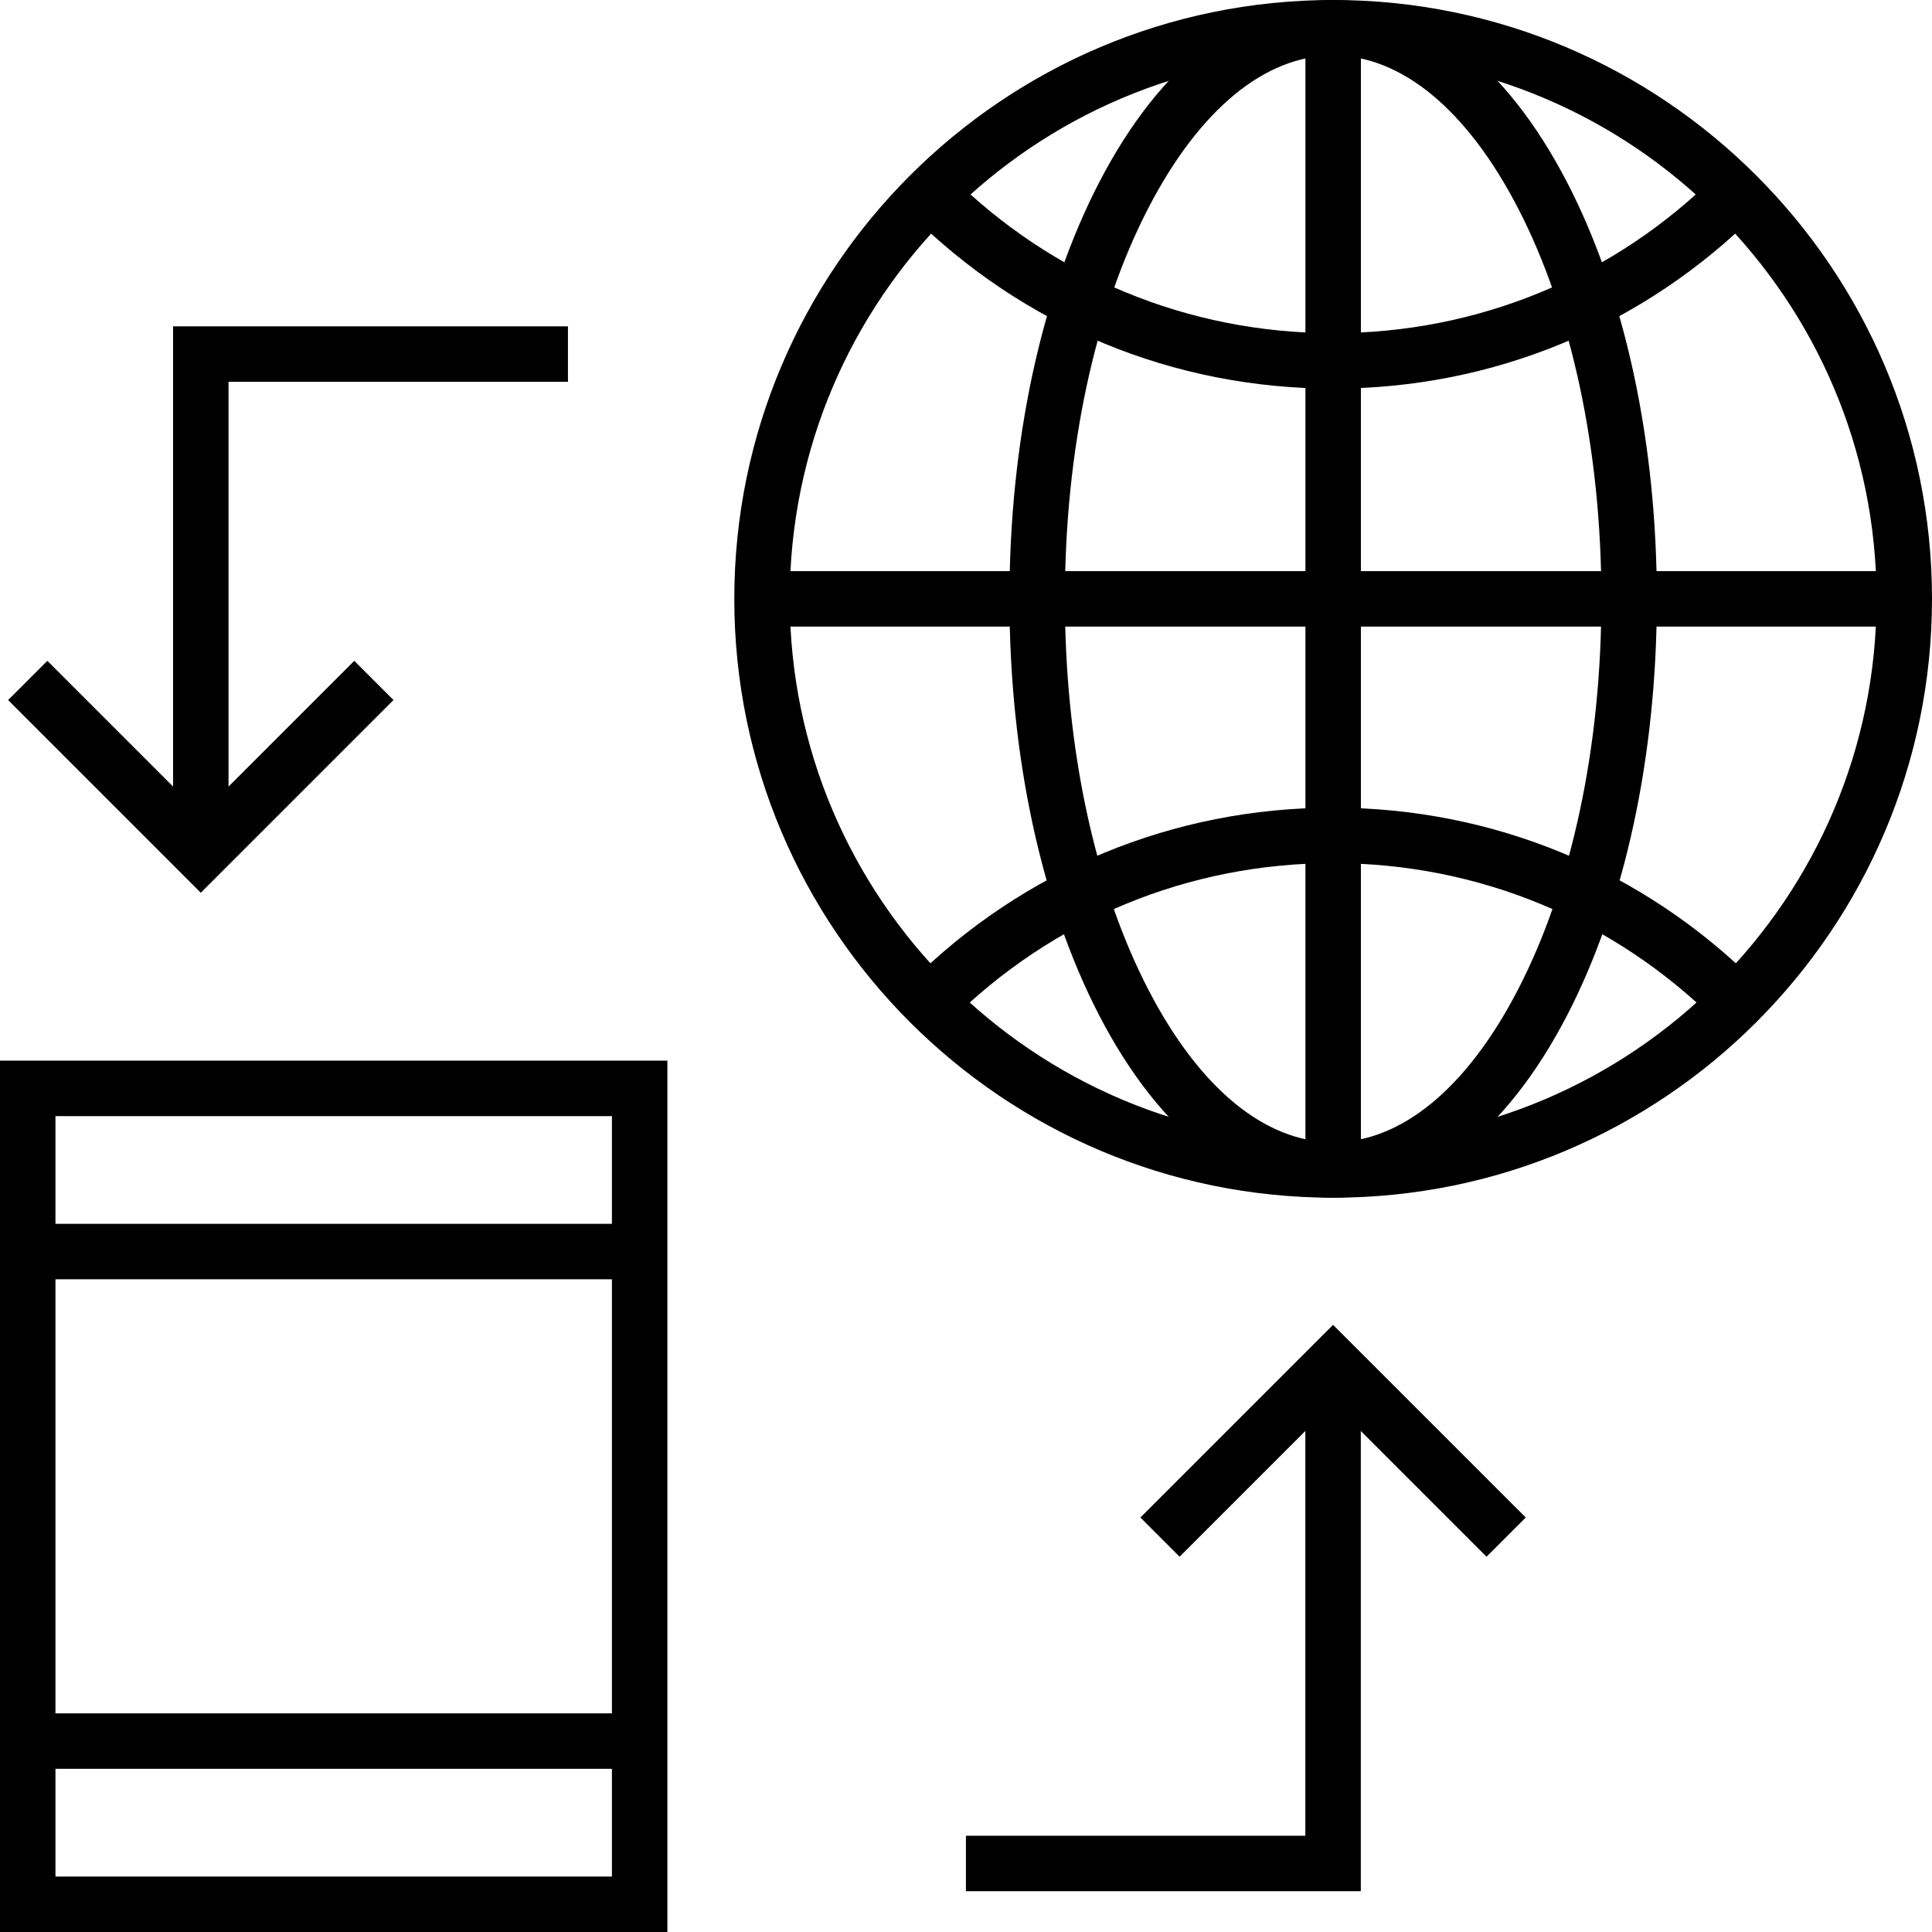
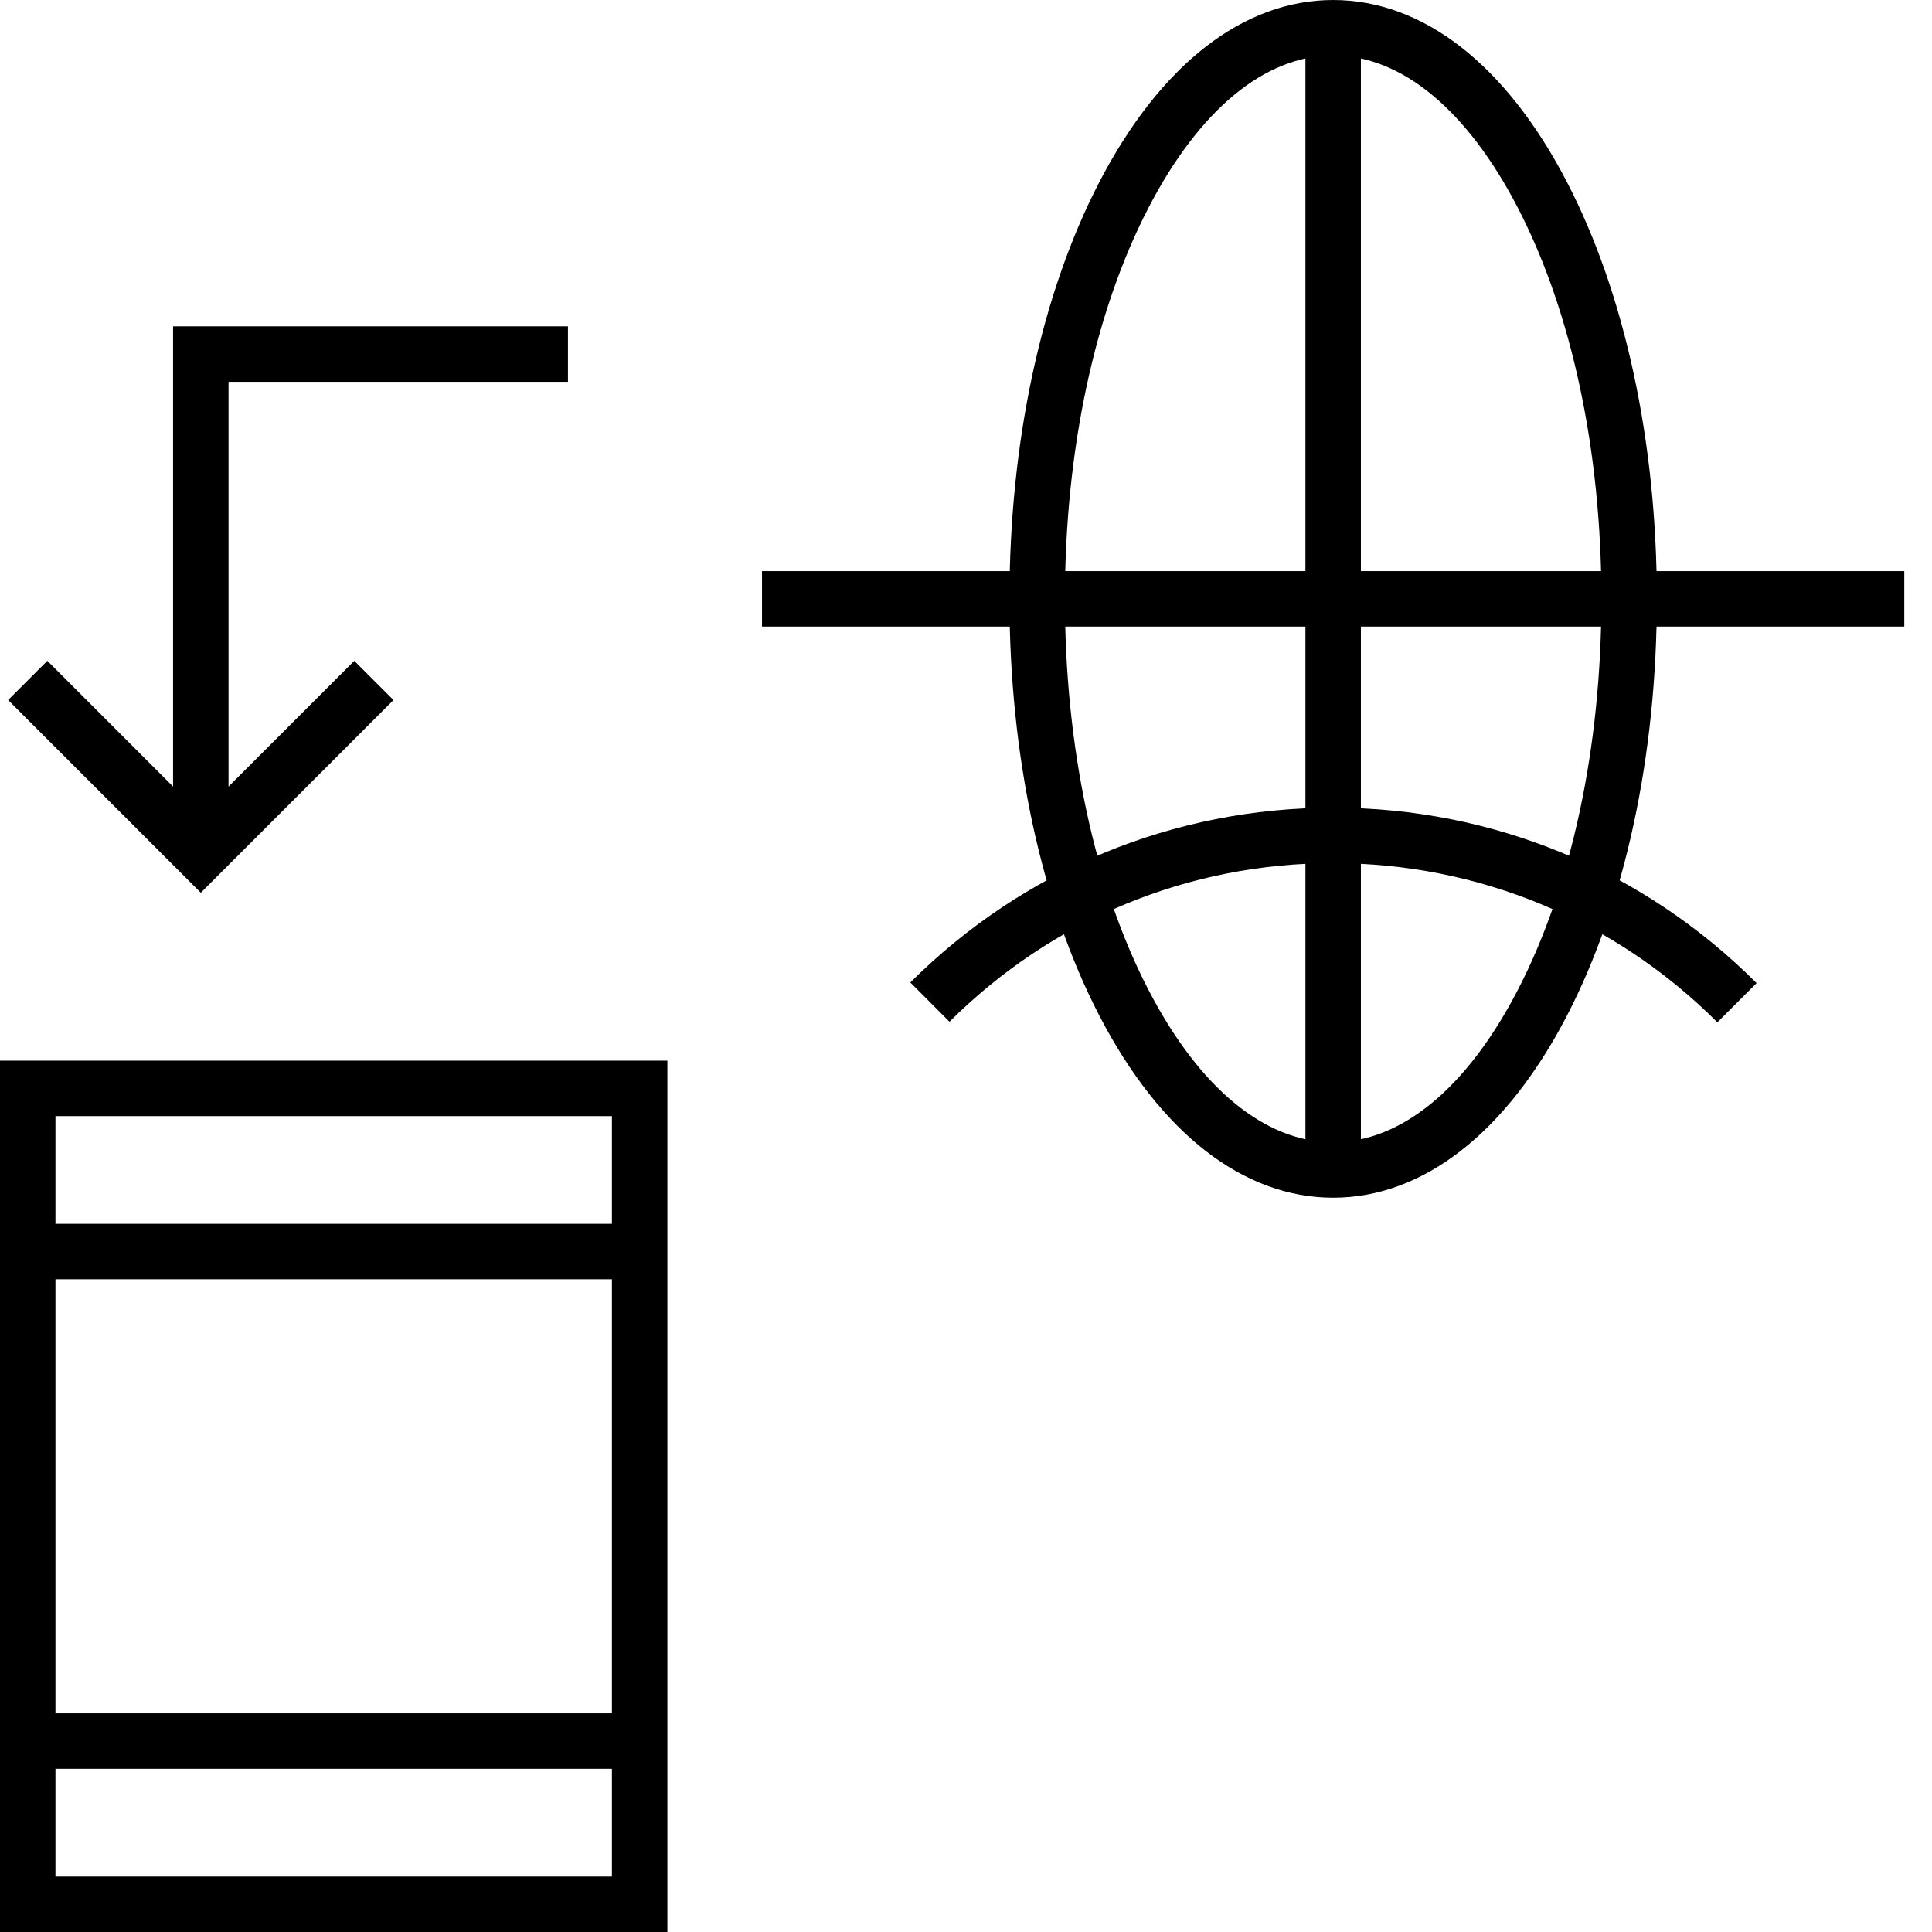
<svg xmlns="http://www.w3.org/2000/svg" version="1.1" id="Layer_1" x="0px" y="0px" viewBox="0 0 360.33 360.33" style="enable-background:new 0 0 360.33 360.33;" xml:space="preserve">
  <g>
    <g>
-       <path d="M248.64,0c-61.586,0-111.689,50.104-111.689,111.69s50.103,111.689,111.689,111.689    c61.585,0,111.689-50.104,111.69-111.689C360.33,50.104,310.226,0,248.64,0z M248.64,213.036    c-55.882,0-101.346-45.464-101.346-101.346c0-55.882,45.464-101.346,101.346-101.346S349.986,55.807,349.986,111.69    S304.522,213.036,248.64,213.036z" />
-     </g>
+       </g>
  </g>
  <g>
    <g>
-       <path d="M320.303,32.452c-19.142,19.142-44.592,29.684-71.663,29.684c-27.014,0-52.426-10.504-71.555-29.576l-7.303,7.324    c21.081,21.019,49.087,32.595,78.858,32.595c29.834,0,57.881-11.618,78.977-32.714L320.303,32.452z" />
-     </g>
+       </g>
  </g>
  <g>
    <g>
      <path d="M248.639,150.64c-29.771,0-57.777,11.576-78.858,32.595l7.303,7.324c19.129-19.072,44.541-29.576,71.555-29.576    c27.071,0,52.521,10.542,71.663,29.684l7.313-7.314C306.52,162.257,278.472,150.64,248.639,150.64z" />
    </g>
  </g>
  <g>
    <g>
      <path d="M292.265,33.991c-11.359-21.919-26.852-33.99-43.625-33.99s-32.266,12.071-43.625,33.99    c-10.8,20.84-16.747,48.434-16.747,77.699s5.947,56.858,16.748,77.699c11.358,21.918,26.852,33.99,43.624,33.99    s32.266-12.071,43.624-33.99c10.8-20.84,16.748-48.434,16.748-77.699C309.012,82.426,303.065,54.831,292.265,33.991z     M283.081,184.629c-9.493,18.318-21.724,28.406-34.441,28.406c-12.717,0-24.948-10.088-34.441-28.406    c-10.052-19.397-15.588-45.3-15.588-72.939c0-27.639,5.536-53.543,15.588-72.94c9.493-18.318,21.724-28.406,34.441-28.406    c12.717,0,24.948,10.088,34.441,28.406c10.052,19.397,15.588,45.301,15.588,72.94    C298.669,139.329,293.133,165.232,283.081,184.629z" />
    </g>
  </g>
  <g>
    <g>
      <rect x="142.12" y="106.52" width="213.04" height="10.343" />
    </g>
  </g>
  <g>
    <g>
      <rect x="243.47" y="5.172" width="10.343" height="213.04" />
    </g>
  </g>
  <g>
    <g>
      <path d="M0,197.819V360.33h124.469h0.001V197.819H0z M114.126,349.986H10.343V208.162h103.783V349.986z" />
    </g>
  </g>
  <g>
    <g>
      <rect x="5.172" y="319.55" width="114.13" height="10.343" />
    </g>
  </g>
  <g>
    <g>
      <rect x="5.172" y="228.25" width="114.13" height="10.343" />
    </g>
  </g>
  <g>
    <g>
      <polygon points="32.279,60.867 32.279,159.185 42.623,159.185 42.623,71.211 105.926,71.211 105.926,60.867   " />
    </g>
  </g>
  <g>
    <g>
      <polygon points="66.073,123.249 37.451,151.872 8.828,123.249 1.515,130.563 37.451,166.5 73.387,130.563   " />
    </g>
  </g>
  <g>
    <g>
-       <polygon points="243.455,254.403 243.455,342.378 180.151,342.378 180.151,352.721 253.798,352.721 253.798,254.403   " />
-     </g>
+       </g>
  </g>
  <g>
    <g>
-       <polygon points="248.626,247.089 212.69,283.025 220.004,290.34 248.626,261.716 277.249,290.34 284.563,283.025   " />
-     </g>
+       </g>
  </g>
  <g>
</g>
  <g>
</g>
  <g>
</g>
  <g>
</g>
  <g>
</g>
  <g>
</g>
  <g>
</g>
  <g>
</g>
  <g>
</g>
  <g>
</g>
  <g>
</g>
  <g>
</g>
  <g>
</g>
  <g>
</g>
  <g>
</g>
</svg>